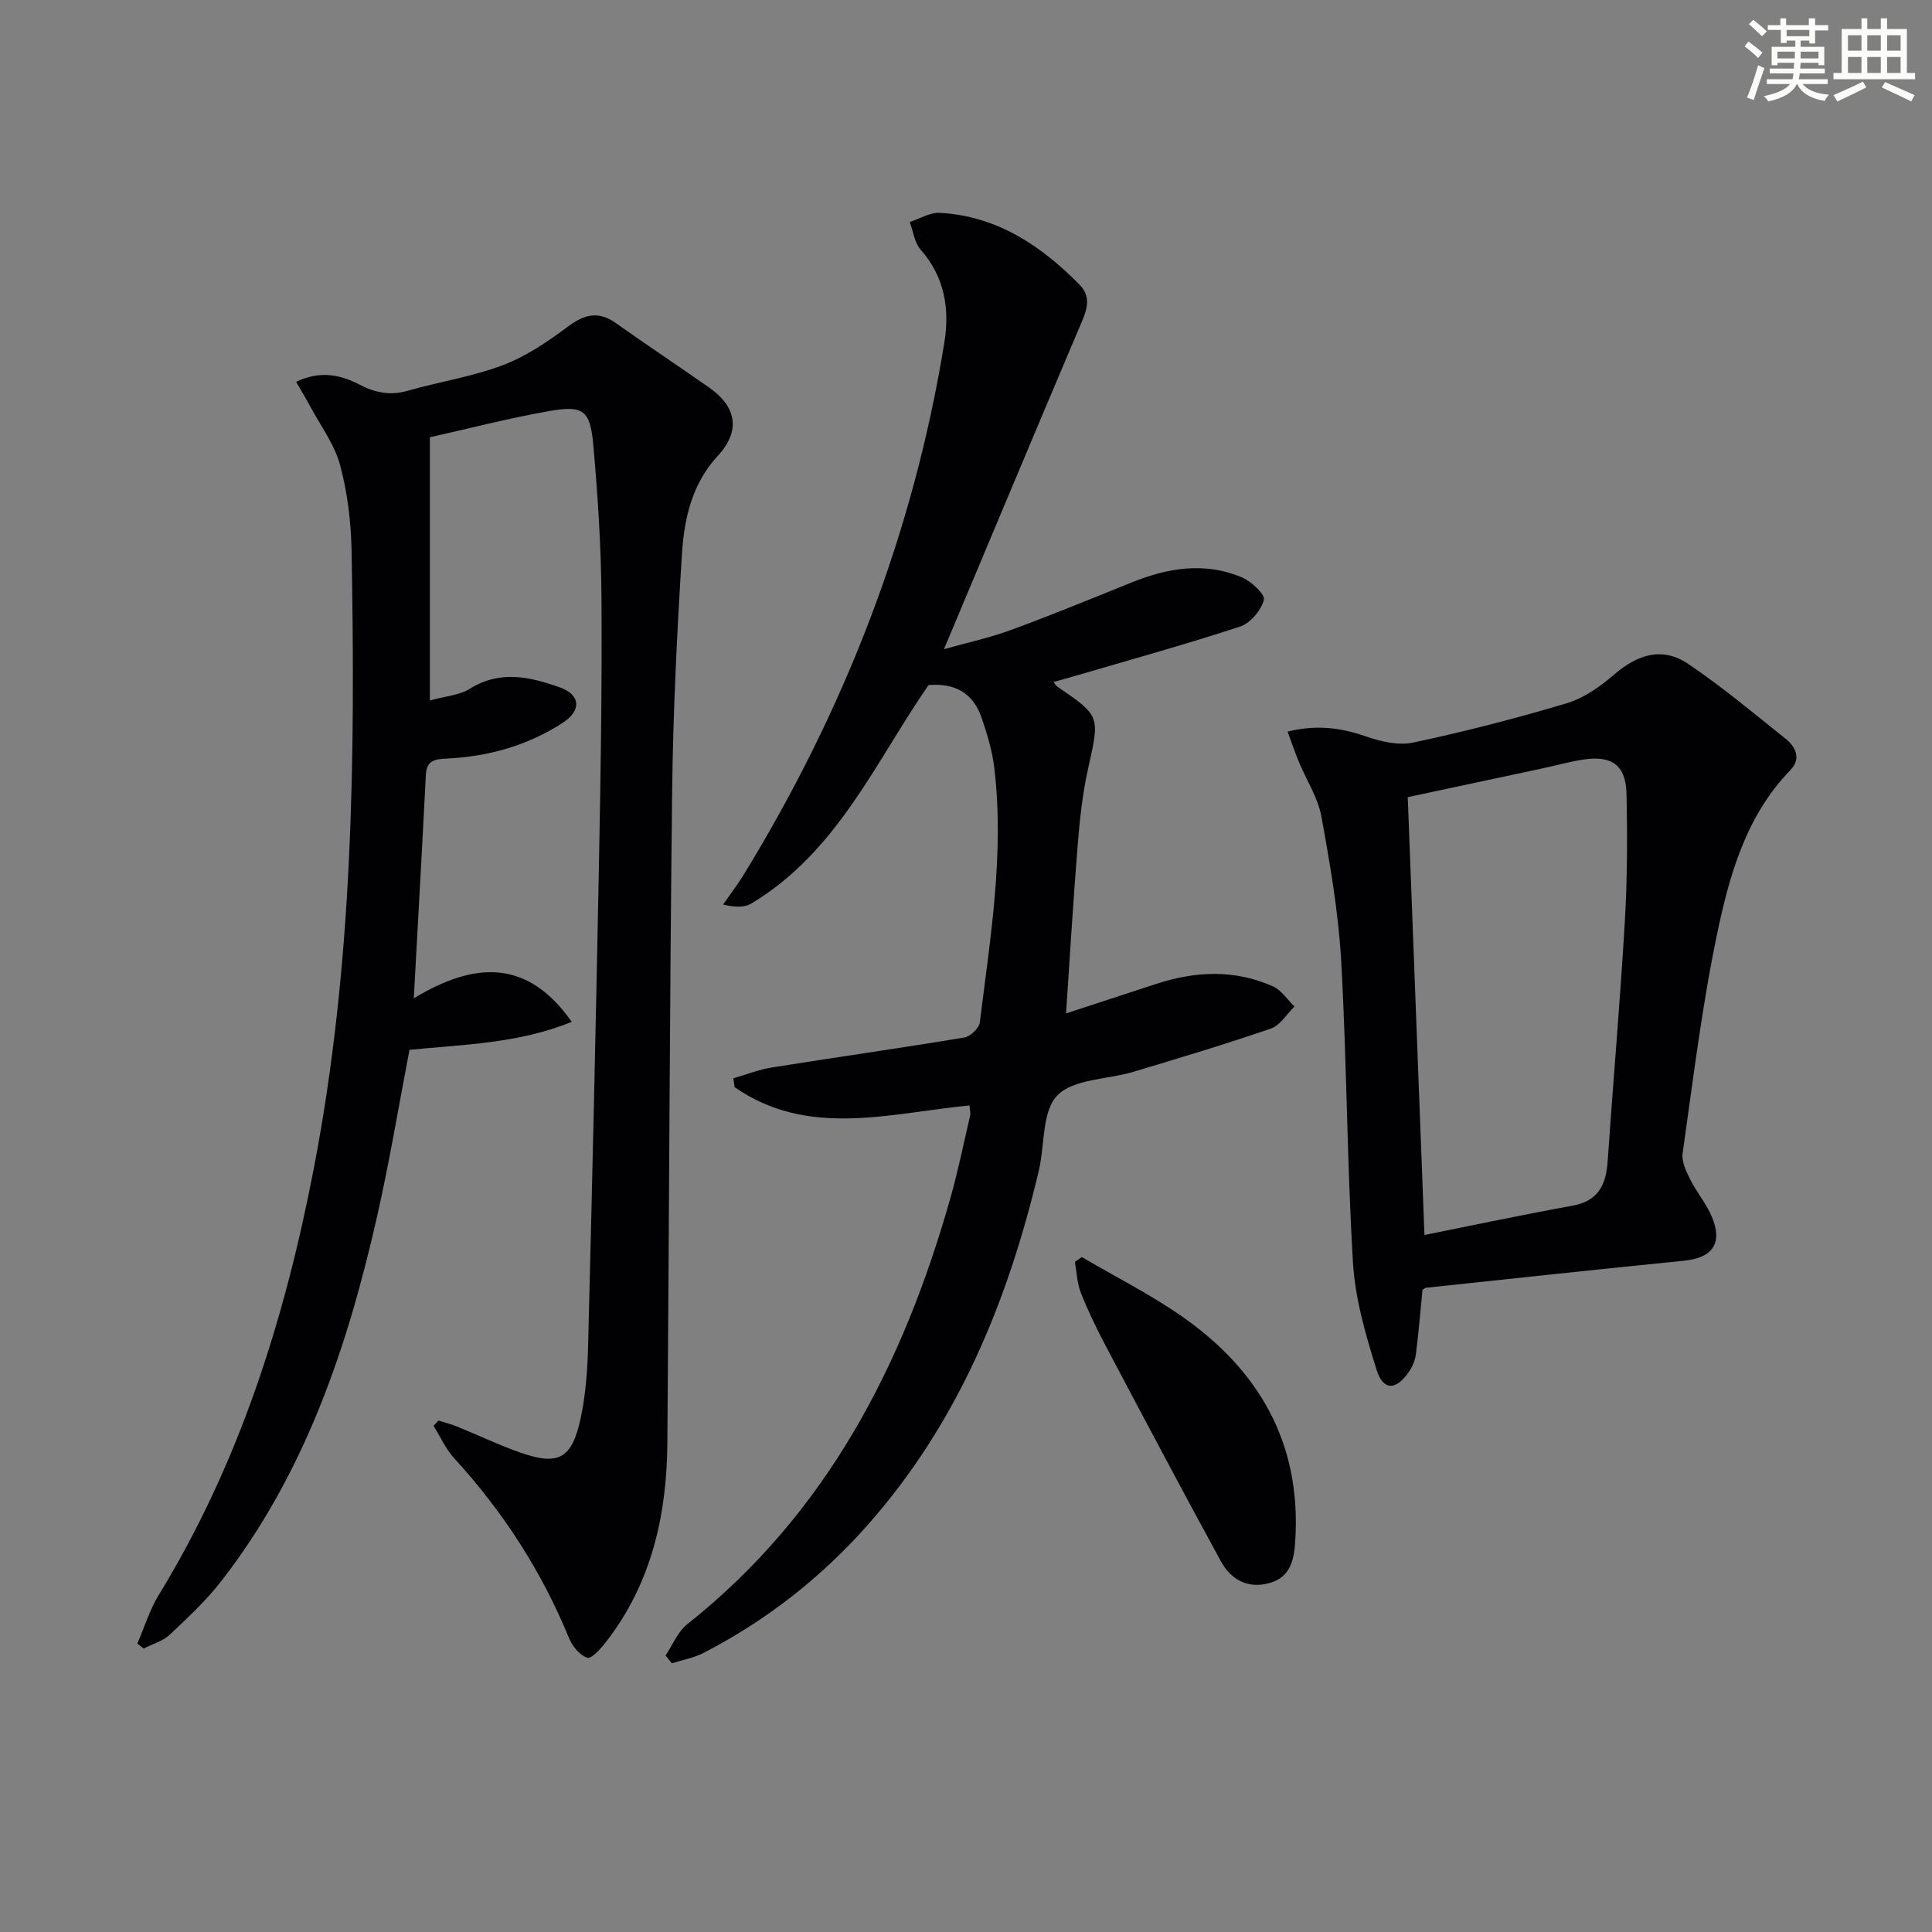
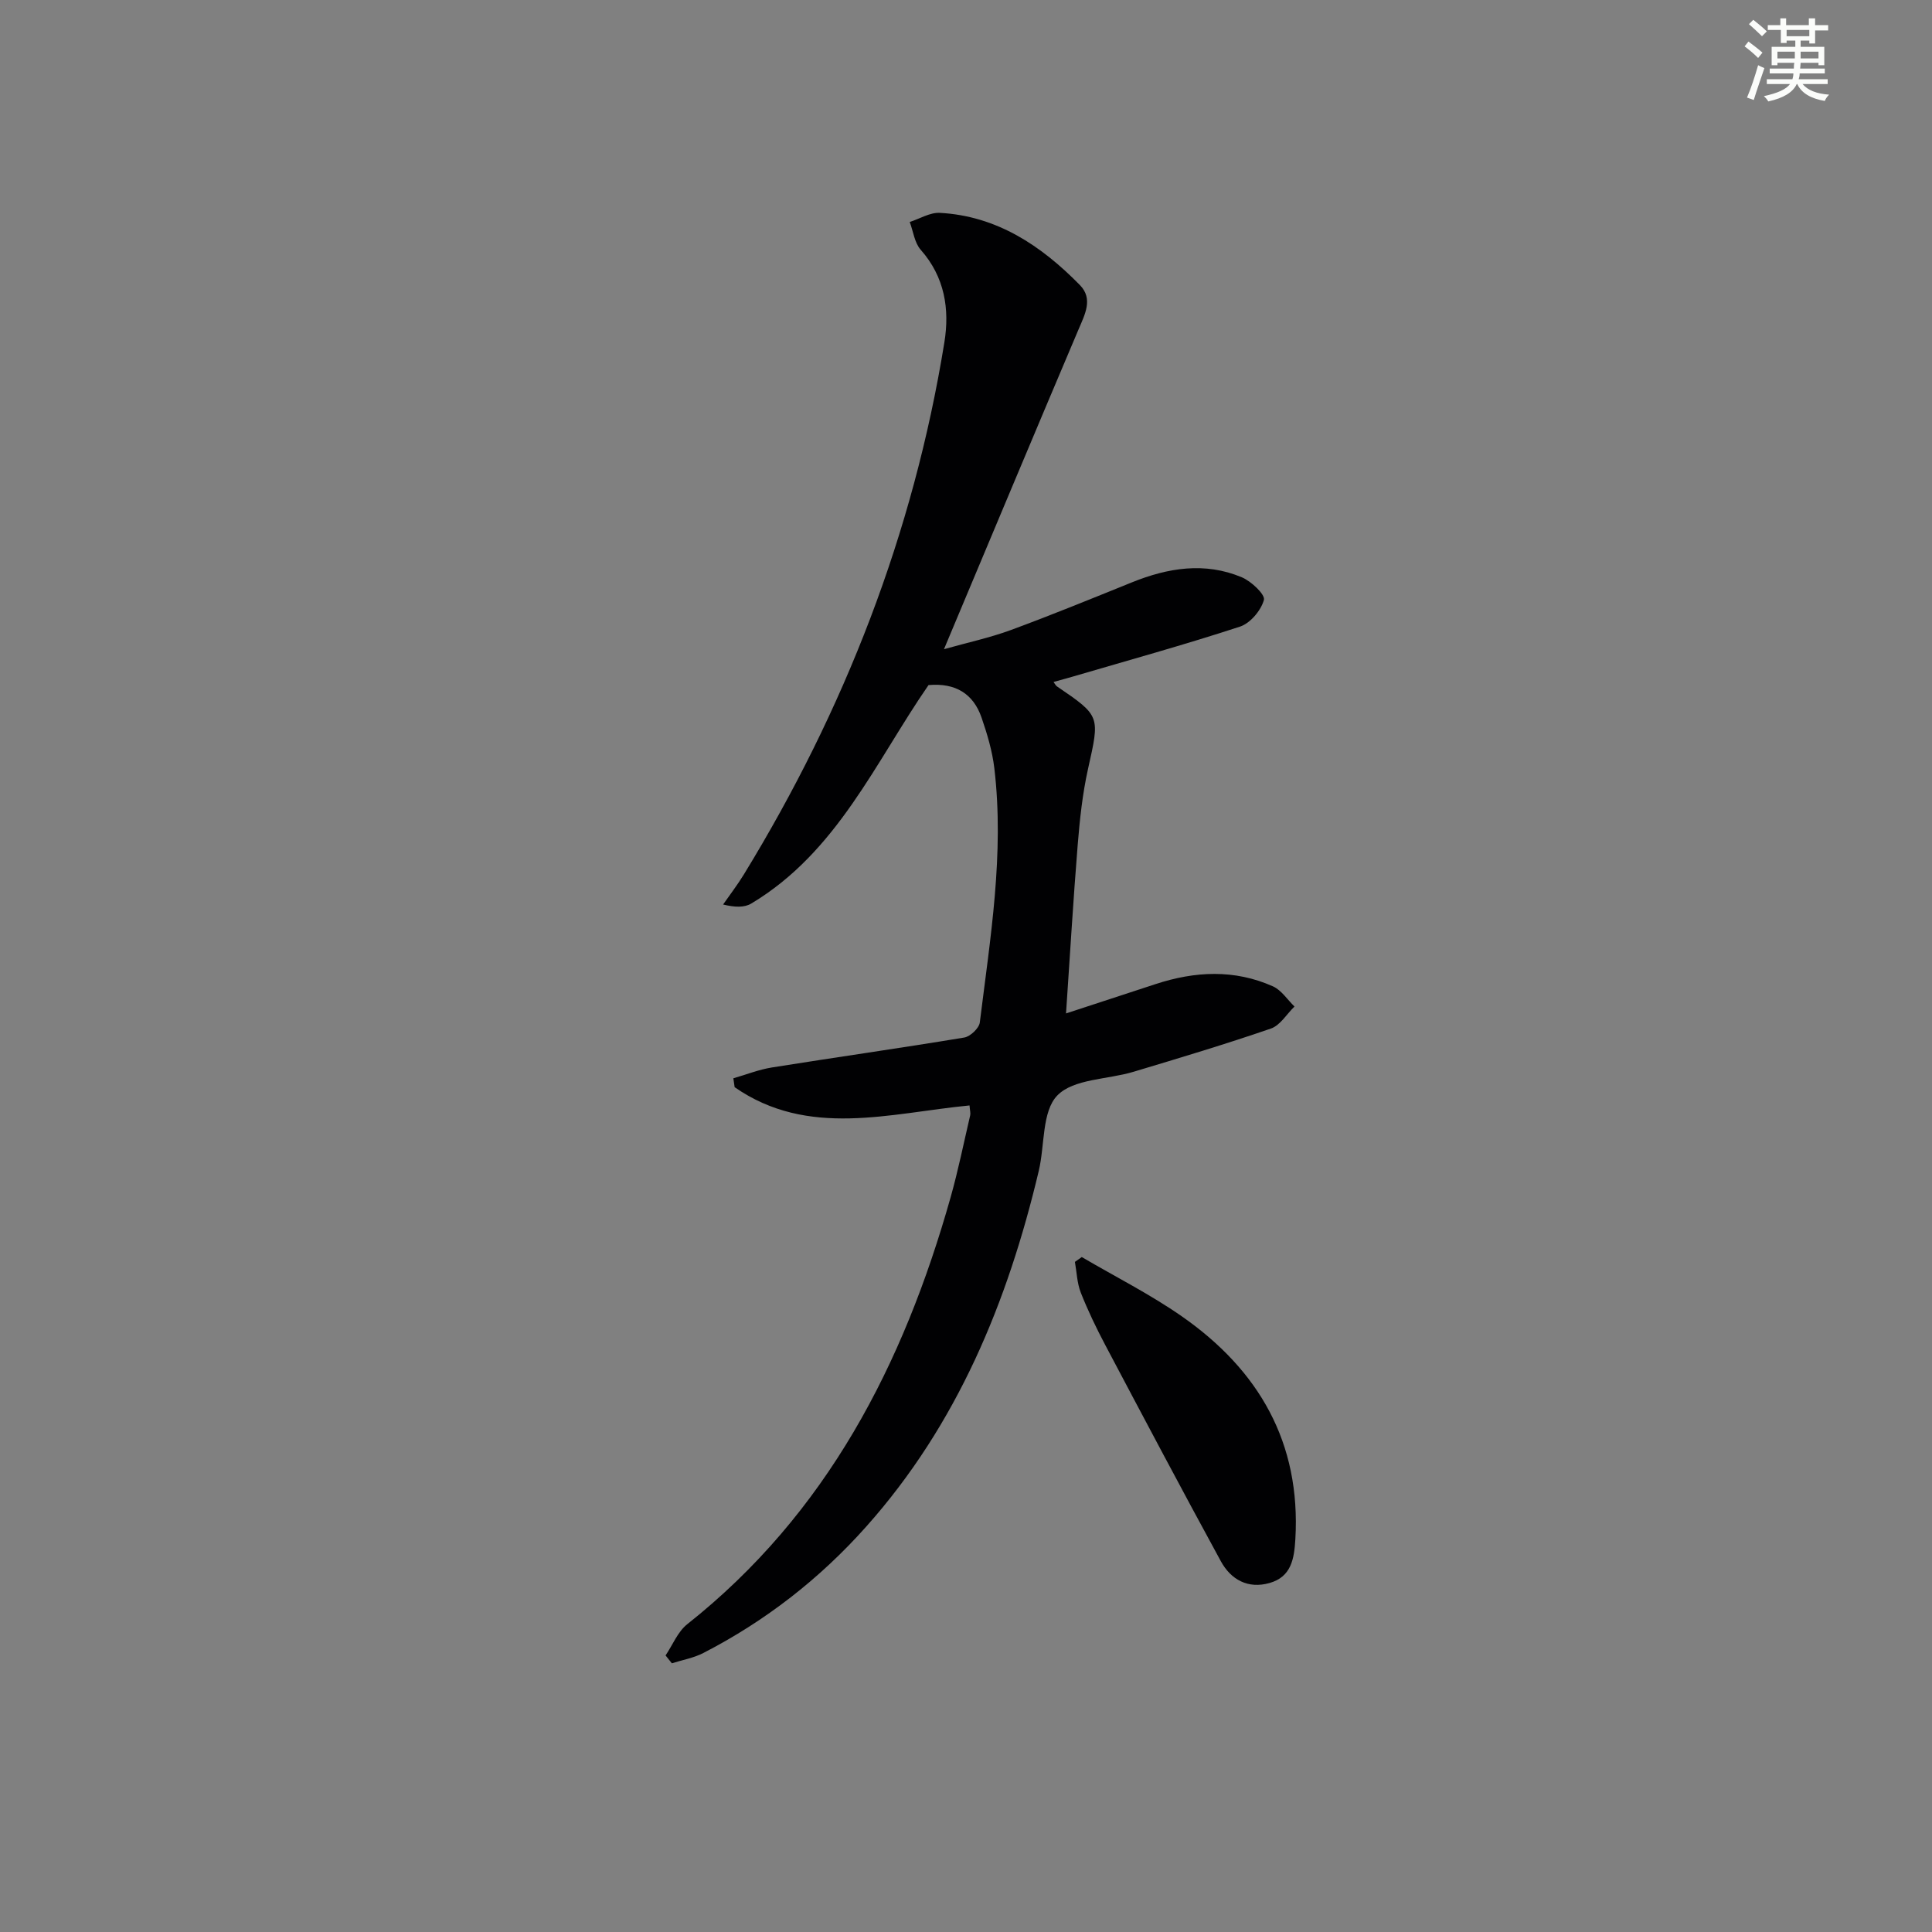
<svg xmlns="http://www.w3.org/2000/svg" enable-background="new 0 0 400 400" viewBox="0 0 400 400">
  <rect x="0" y="0" width="400" height="400" fill="#808080" stroke="none" />
  <g fill="#010103">
-     <path d="m28.43 340.3c1.46-3.38 2.55-6.99 4.45-10.1 16.72-27.31 26.11-57.22 32.12-88.44 8.13-42.26 8.57-84.97 7.79-127.75-.11-5.94-.84-12.01-2.38-17.73-1.16-4.3-4.05-8.14-6.2-12.17-.84-1.57-1.77-3.08-2.9-5.05 4.93-2.39 9.15-1.5 13.18.6 3.23 1.68 6.35 2.27 9.94 1.24 6.54-1.87 13.37-2.91 19.69-5.3 4.83-1.83 9.32-4.89 13.5-8.01 3.42-2.56 6.31-3.23 9.89-.69 6.38 4.51 12.87 8.84 19.28 13.31 5.82 4.06 6.52 9.11 1.83 14.16-5.32 5.73-6.96 12.92-7.42 20.2-1.04 16.43-1.85 32.89-2.04 49.34-.52 44.96-.63 89.92-.99 134.88-.12 14.94-3.3 29.03-12.68 41.13-1.07 1.38-3.02 3.57-3.89 3.29-1.56-.49-3.11-2.39-3.79-4.05-5.67-13.86-13.66-26.19-23.76-37.23-1.77-1.93-2.87-4.47-4.29-6.72.34-.37.68-.73 1.02-1.1 1.3.41 2.63.74 3.89 1.26 4.31 1.75 8.52 3.77 12.9 5.32 8.06 2.85 10.85 1.39 12.67-7.16 1.03-4.84 1.39-9.88 1.52-14.84.84-33.11 1.6-66.22 2.24-99.34.36-18.48.65-36.96.53-55.43-.07-10.62-.75-21.26-1.7-31.84-.65-7.19-2.07-8.22-9.19-6.96-8.59 1.52-17.06 3.72-24.64 5.41v54.5c3.29-.92 6.13-1.09 8.25-2.42 6.29-3.93 12.48-2.49 18.67-.29 4.24 1.51 4.55 4.74.62 7.3-7.24 4.72-15.35 7-23.96 7.43-2.34.12-4.25.24-4.41 3.33-.75 14.93-1.6 29.85-2.5 46.31 12.63-7.64 23.55-8.17 32.7 4.87-11.06 4.51-22.32 4.67-33.59 5.8-2.21 11.48-4.12 23.07-6.71 34.5-6.14 27.1-14.91 53.16-32.24 75.47-3.14 4.04-6.94 7.6-10.69 11.12-1.43 1.34-3.57 1.92-5.39 2.85-.46-.33-.89-.66-1.32-1z" />
    <path d="m220.71 209.82c6.23-2.04 12.38-4.05 18.53-6.07 8.16-2.68 16.34-3.1 24.32.47 1.75.79 2.98 2.75 4.45 4.17-1.61 1.56-2.96 3.9-4.88 4.56-9.41 3.24-18.95 6.1-28.48 8.96-5.36 1.61-12.36 1.43-15.73 4.88-3.23 3.3-2.59 10.29-3.85 15.61-6.45 27.2-16.86 52.5-35.73 73.67-9.62 10.8-20.86 19.54-33.71 26.16-2.01 1.04-4.35 1.44-6.53 2.14-.43-.54-.86-1.08-1.3-1.63 1.47-2.18 2.52-4.9 4.48-6.46 28.91-22.9 44.78-53.79 54.55-88.45 1.57-5.58 2.72-11.28 4.04-16.93.1-.45-.06-.96-.14-2.03-16.48 1.59-33.39 6.81-48.63-3.78-.09-.61-.18-1.23-.27-1.84 2.66-.76 5.27-1.81 7.97-2.24 13.27-2.12 26.58-4 39.84-6.2 1.25-.21 3.08-1.94 3.22-3.13 2.16-17.46 5.1-34.91 3.01-52.6-.42-3.57-1.48-7.12-2.66-10.54-1.7-4.9-5.38-7.2-10.97-6.7-10.94 15.81-18.88 34.57-36.7 45.23-1.42.85-3.37.8-5.83.2 1.44-2.07 2.98-4.07 4.29-6.21 20.86-34.07 35.12-70.66 41.52-110.16 1.12-6.9.08-13.56-4.9-19.19-1.28-1.45-1.54-3.81-2.27-5.75 2.08-.67 4.2-2 6.23-1.89 11.83.64 21.02 6.81 29 14.95 2.8 2.86 1.03 6.09-.31 9.25-9.21 21.7-18.3 43.45-27.83 66.14 4.91-1.39 9.51-2.37 13.88-3.98 8.41-3.1 16.72-6.5 25.03-9.86 7.48-3.02 15.1-4.26 22.75-1.05 1.96.82 4.88 3.58 4.58 4.69-.6 2.18-2.82 4.82-4.94 5.52-11.48 3.76-23.14 6.98-34.73 10.38-1.27.37-2.55.71-3.89 1.09.31.41.46.73.71.91 9.06 6.16 8.88 6.12 6.43 17.1-1.15 5.16-1.71 10.49-2.14 15.78-.92 11.38-1.59 22.79-2.41 34.83z" />
-     <path d="m266.58 151.47c5.98-1.48 11-.81 16.16.98 3.09 1.07 6.78 1.95 9.85 1.29 10.67-2.27 21.26-5 31.72-8.12 3.53-1.05 6.9-3.4 9.74-5.85 5.12-4.42 10.19-5.88 15.51-2.29 7.01 4.73 13.52 10.19 20.14 15.48 2.14 1.71 3.22 4.17.98 6.48-9.25 9.54-12.65 21.84-15.22 34.14-3.11 14.91-4.94 30.1-7.09 45.2-.24 1.71.74 3.74 1.57 5.41 1.33 2.66 3.34 5.01 4.48 7.73 2.31 5.5.14 8.51-5.77 9.1-17.79 1.78-35.57 3.7-53.36 5.59-.3.03-.58.31-.78.43-.44 4.49-.8 8.94-1.37 13.36-.16 1.26-.72 2.58-1.45 3.63-2.65 3.86-5.31 3.95-6.68-.42-2.26-7.21-4.44-14.7-4.89-22.18-1.25-20.74-1.27-41.54-2.43-62.29-.56-10.07-2.29-20.11-4.1-30.05-.72-3.95-3.12-7.59-4.69-11.39-.78-1.9-1.45-3.87-2.32-6.23zm28.34 104.22c10.2-2.04 20.39-4.21 30.63-6.06 5.32-.96 6.95-4.28 7.29-9.11 1.14-16.56 2.59-33.11 3.56-49.68.52-8.8.54-17.65.35-26.46-.13-5.91-2.96-7.99-8.82-7.14-2.94.43-5.82 1.26-8.73 1.88-9.64 2.07-19.28 4.12-27.74 5.92 1.15 29.94 2.28 59.62 3.46 90.65z" />
    <path d="m223.97 260.26c6.92 4.06 14.15 7.7 20.71 12.27 15.94 11.11 24.67 26.14 23.51 46.13-.24 4.08-.84 7.8-5.33 9.08-4.47 1.28-8.02-.69-10.1-4.51-8.11-14.86-16.03-29.82-23.94-44.78-1.86-3.52-3.6-7.14-5.06-10.84-.77-1.97-.83-4.22-1.21-6.35.48-.33.95-.67 1.42-1z" />
  </g>
  <path d="m361.2 9.6.8-1c.9.7 1.9 1.4 2.9 2.3l-.9 1.1c-1-1-2-1.8-2.8-2.4zm.5 10.6c.9-2.1 1.6-4.3 2.3-6.7.4.2.8.4 1.3.6-.7 2.1-1.5 4.3-2.2 6.6zm.4-15.2.9-.9c1 .8 2 1.6 2.8 2.4l-1 1c-.9-.9-1.8-1.7-2.7-2.5zm12.5-1.2h1.2v1.4h2.7v1.1h-2.7v2.7h-1.2v-.6h-1.8v1.3h4.9v3.8h-1.2v-.5h-3.7c0 .4-.1.9-.1 1.2h5.1v1h-5.2c0 .5-.1.9-.2 1.2h6v1h-5.2c1.1 1.3 2.9 2 5.5 2.2-.4.4-.7.8-.9 1.3-2.9-.5-4.8-1.6-5.7-3.5h-.1c-.8 1.7-2.7 2.9-5.9 3.6-.2-.4-.6-.8-.9-1.1 2.8-.6 4.6-1.4 5.4-2.5h-4.8v-1h5.3c.1-.3.2-.7.2-1.2h-4.9v-1h5c0-.4 0-.8.1-1.2h-3.5v.5h-1.2v-3.8h4.9v-1.3h-1.8v.5h-1.2v-2.7h-2.7v-1h2.6v-1.4h1.2v1.4h4.7v-1.4zm-6.6 8.3h3.6c0-.4 0-.9 0-1.4h-3.6zm1.9-4.6h4.7v-1.3h-4.7zm6.6 3.2h-3.7v1.4h3.7z" fill="#fbfcfa" />
-   <path d="m385.3 3.8h1.3v2.2h2.8v-2.2h1.3v2.2h4.1v9.1h1.7v1.3h-16.9v-1.3h1.7v-9.1h4.1v-2.2zm.4 13.1.7 1.2c-1.8.9-3.8 1.9-6 2.9-.2-.4-.5-.8-.8-1.3 2.3-1 4.3-1.9 6.1-2.8zm-3.1-6.4h2.8v-3.2h-2.8zm0 4.6h2.8v-3.3h-2.8zm4-4.6h2.8v-3.2h-2.8zm0 4.6h2.8v-3.3h-2.8zm3.7 1.9c2.1.9 4.1 1.8 6.1 2.7l-.7 1.3c-2.2-1.1-4.2-2-6.1-2.9zm3.2-9.7h-2.8v3.2h2.8zm-2.8 7.8h2.8v-3.3h-2.8z" fill="#fbfcfa" />
</svg>